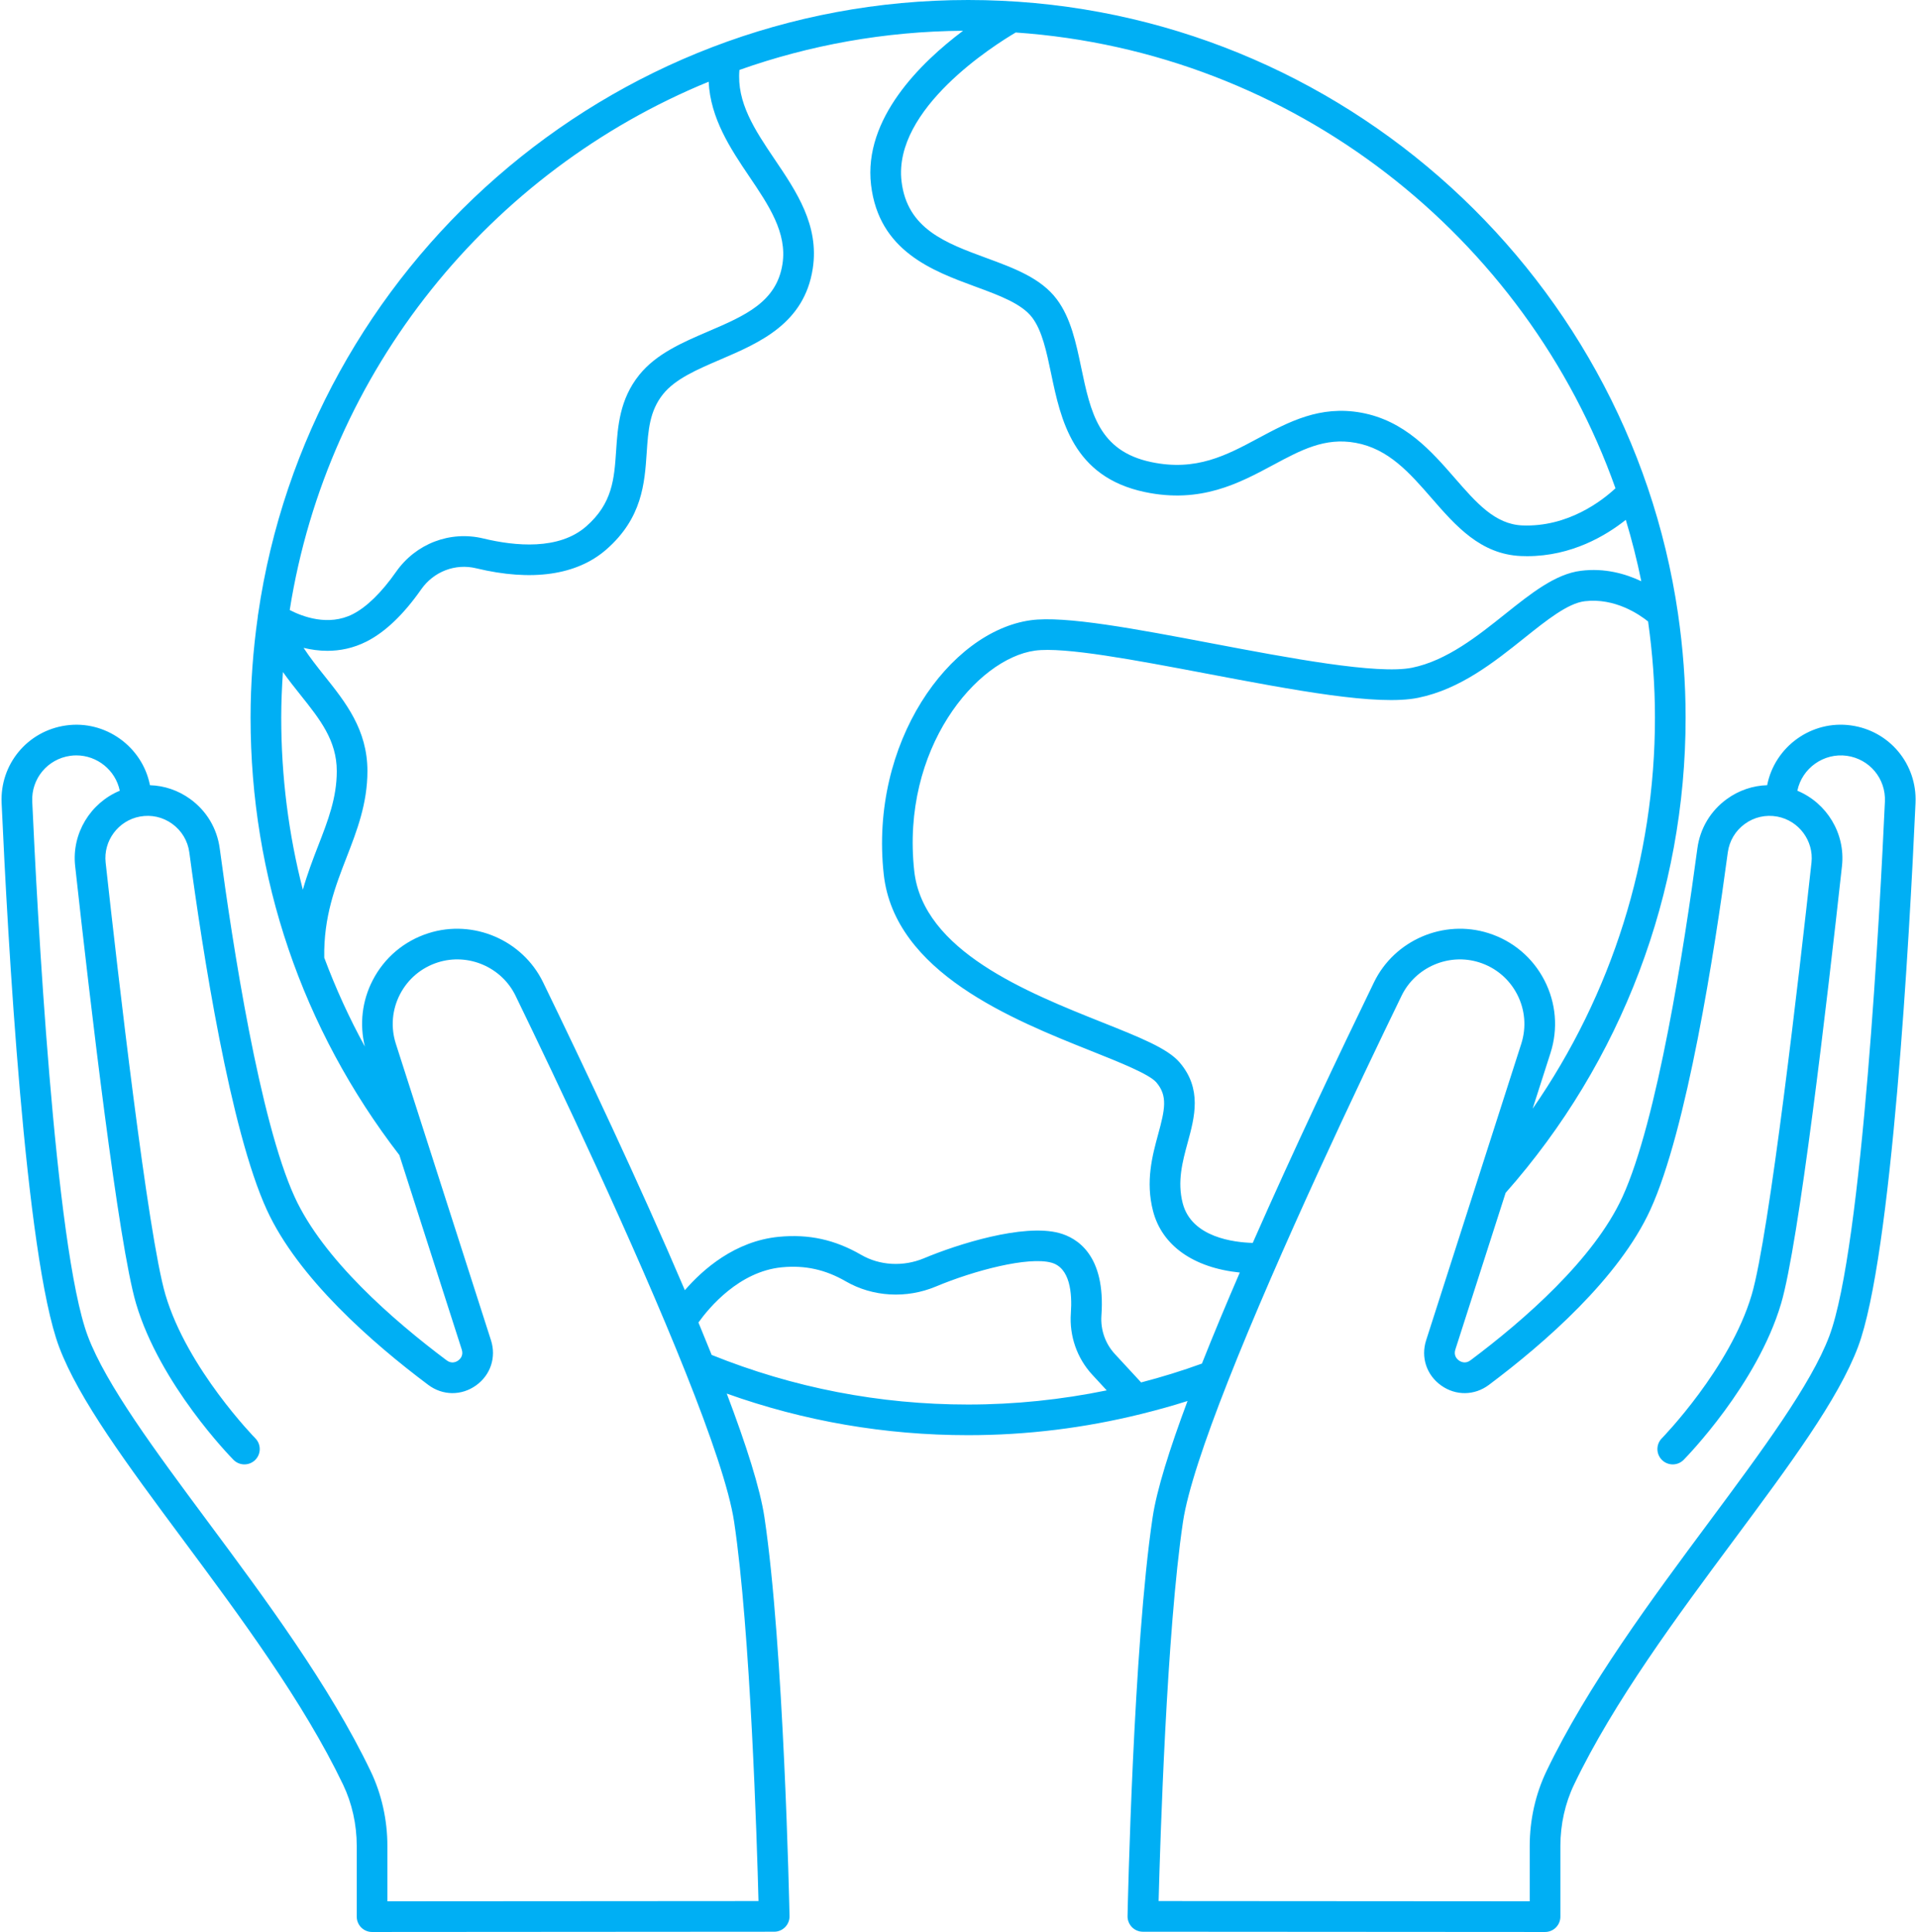
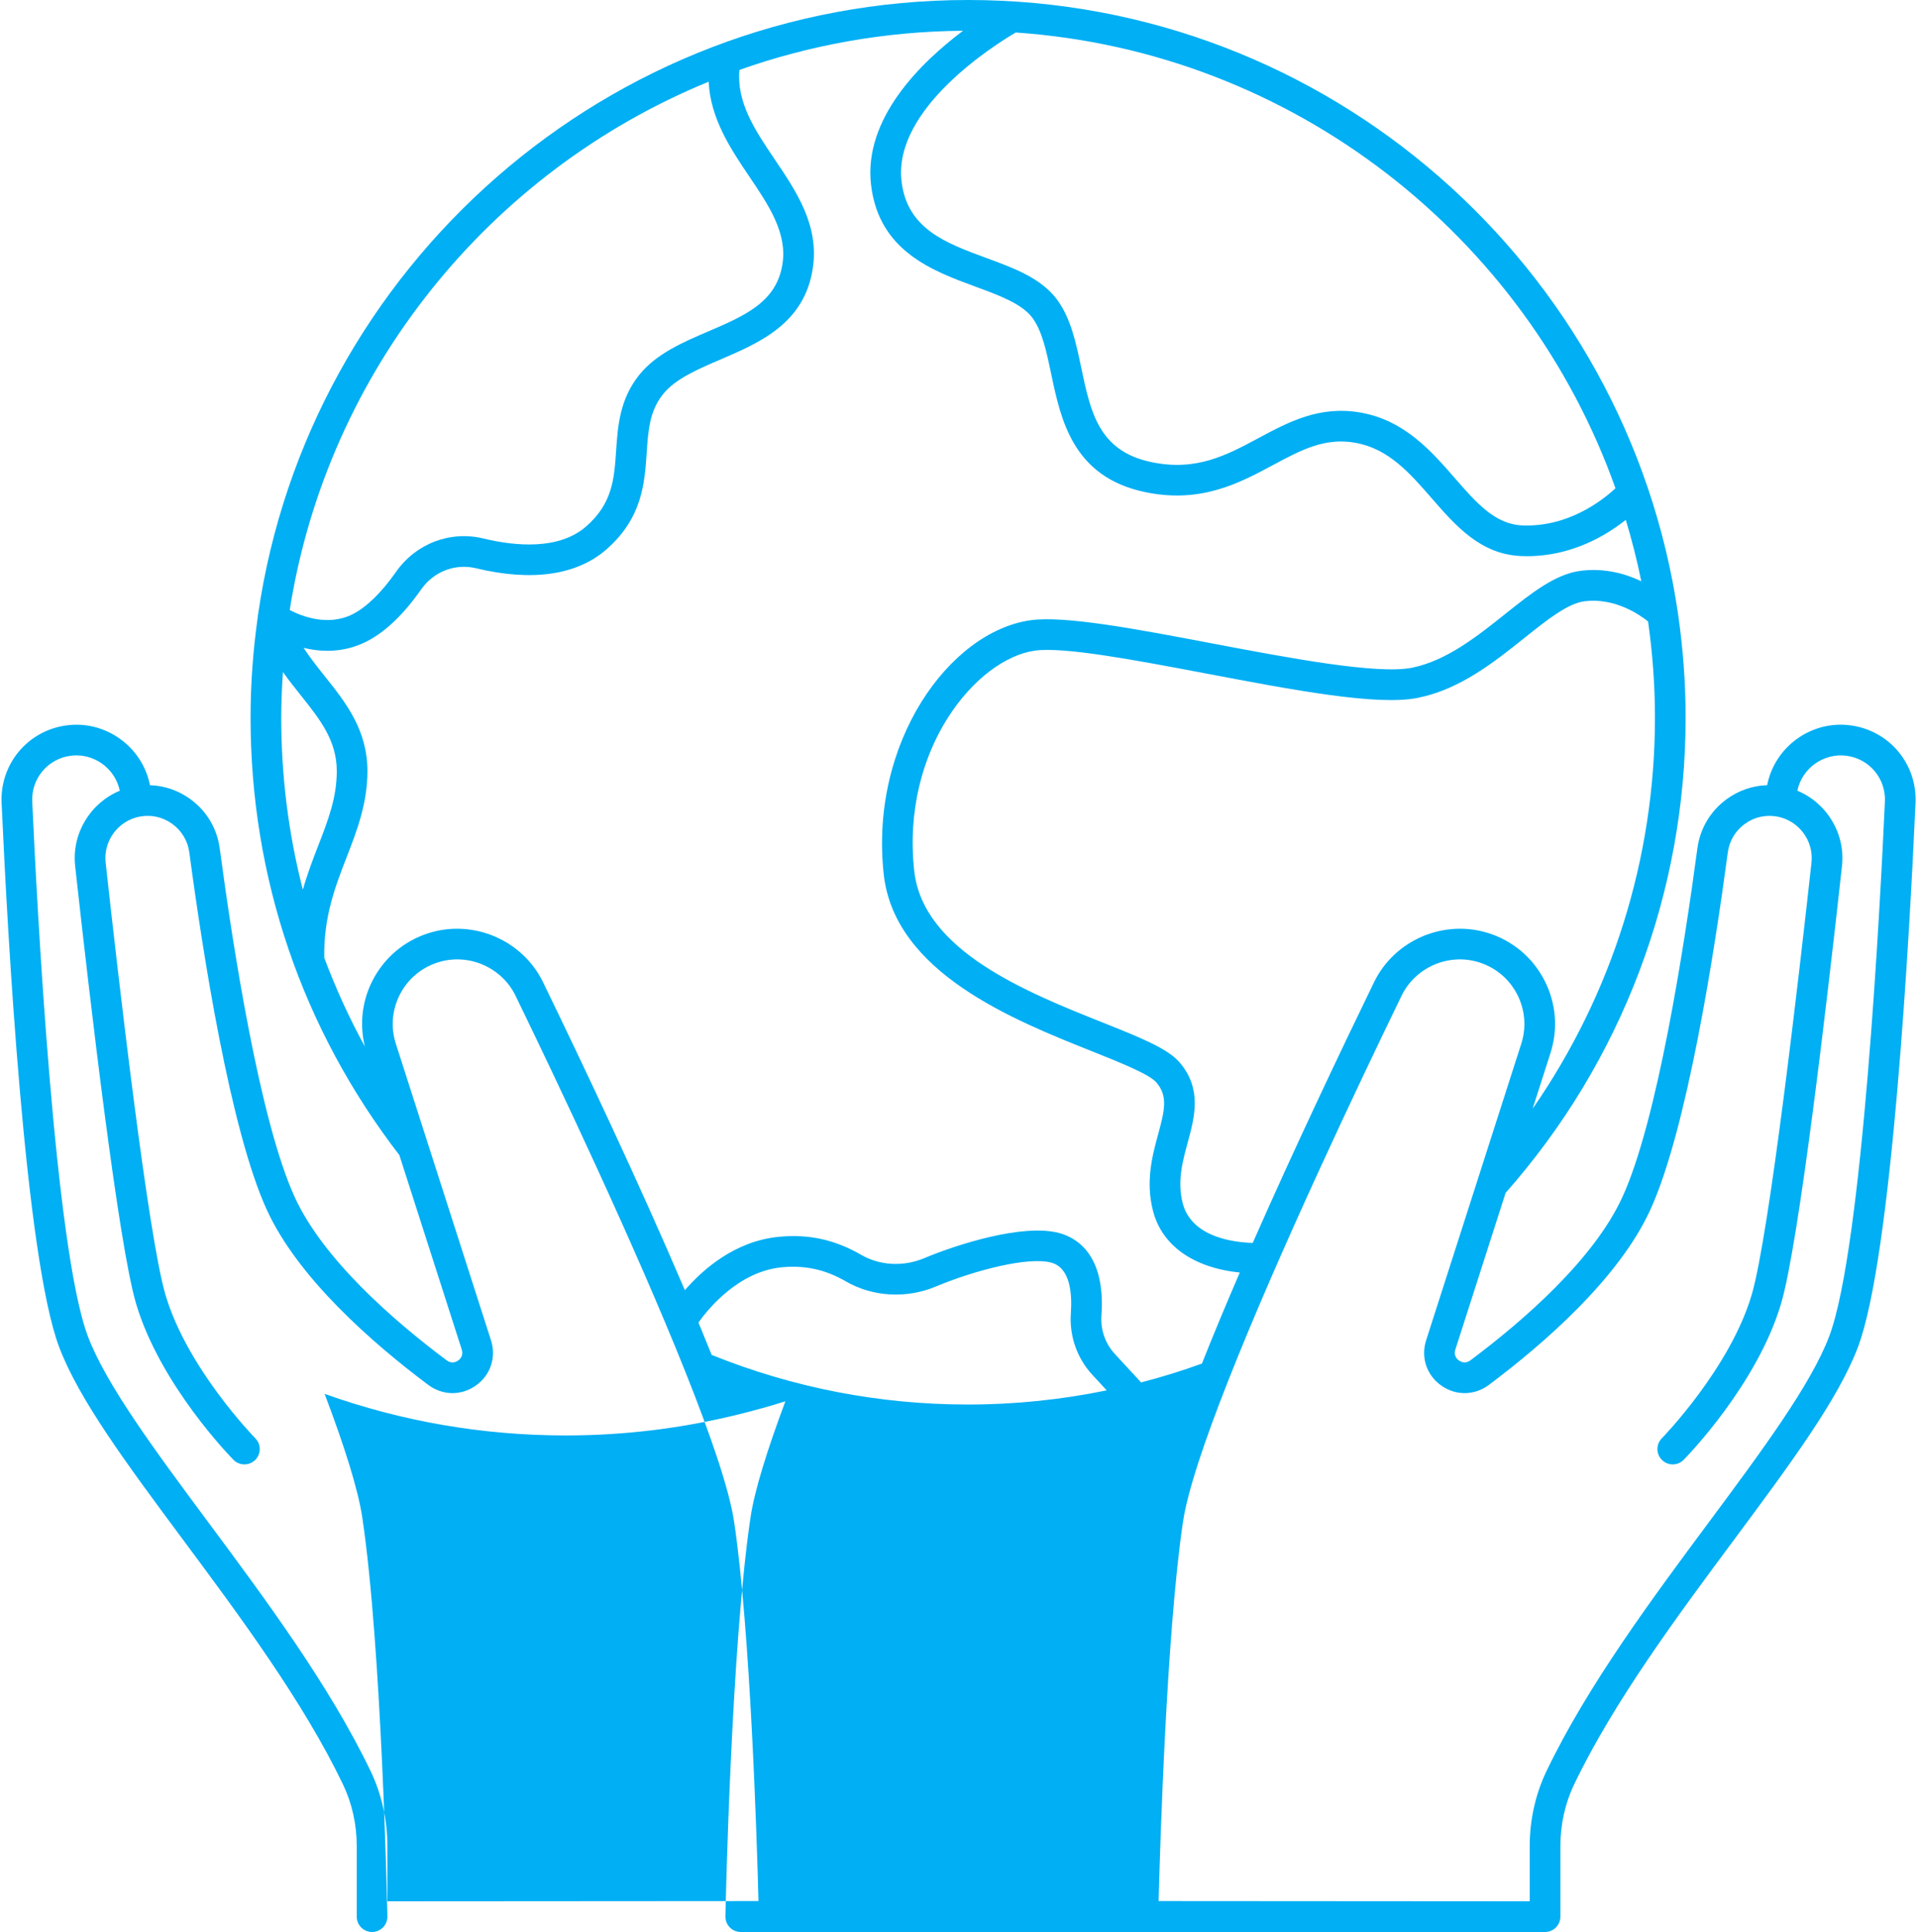
<svg xmlns="http://www.w3.org/2000/svg" fill="#00aff4" height="126" preserveAspectRatio="xMidYMid meet" version="1" viewBox="-0.1 0.0 125.1 126.0" width="125.1" zoomAndPan="magnify">
  <g id="change1_1">
-     <path d="M120.635,47.311c-2.569-0.363-4.979,1.377-5.474,3.898c-0.938,0.028-1.846,0.336-2.627,0.901 c-1.065,0.772-1.749,1.916-1.924,3.222c-0.85,6.36-2.614,17.771-4.889,22.735c-1.86,4.061-6.415,8.032-9.909,10.649 c-0.338,0.256-0.642,0.092-0.756,0.011c-0.112-0.08-0.361-0.311-0.233-0.709l3.28-10.223c7.57-8.557,11.74-19.553,11.74-30.994 c0-2.303-0.174-4.565-0.497-6.78c0-0.001,0-0.002,0-0.003C106.05,17.416,86.546,0,63.044,0C39.53,0,20.018,17.434,16.736,40.054 c-0.006,0.022-0.008,0.044-0.012,0.067c-0.007,0.035-0.008,0.07-0.01,0.105c-0.304,2.15-0.471,4.343-0.471,6.575 c0,10.432,3.357,20.293,9.705,28.532l4.071,12.686c0.128,0.398-0.121,0.629-0.233,0.709c-0.114,0.082-0.416,0.246-0.756-0.011 c-3.494-2.617-8.049-6.589-9.909-10.648c-2.274-4.966-4.039-16.376-4.889-22.736c-0.175-1.306-0.858-2.449-1.924-3.222 c-0.781-0.565-1.688-0.873-2.627-0.901c-0.493-2.521-2.915-4.261-5.474-3.898c-2.509,0.352-4.315,2.524-4.202,5.053 c0.392,8.71,1.542,29.602,3.749,35.476c1.286,3.421,4.439,7.668,8.091,12.585c3.678,4.951,7.846,10.563,10.43,15.959 c0.584,1.219,0.893,2.604,0.893,4.003V125c0,0.266,0.105,0.52,0.293,0.707S23.903,126,24.167,126c0,0,0,0,0.001,0l26.229-0.018 c0.269,0,0.525-0.108,0.714-0.301c0.188-0.191,0.29-0.451,0.285-0.72c-0.015-0.713-0.375-17.563-1.636-26.007 c-0.279-1.87-1.189-4.719-2.458-8.068c5.038,1.801,10.322,2.713,15.741,2.713c3.835,0,7.61-0.47,11.28-1.379 c0.015-0.005,0.03-0.005,0.045-0.011c1.004-0.25,2.002-0.524,2.988-0.84c-1.174,3.139-2.011,5.806-2.276,7.586 c-1.261,8.443-1.621,25.294-1.636,26.007c-0.005,0.269,0.098,0.528,0.285,0.72c0.188,0.192,0.445,0.301,0.714,0.301L100.674,126 c0.001,0,0.001,0,0.001,0c0.265,0,0.52-0.105,0.707-0.293s0.293-0.441,0.293-0.707v-4.614c0-1.399,0.309-2.784,0.894-4.004 c2.583-5.395,6.751-11.007,10.429-15.958c3.651-4.917,6.805-9.164,8.091-12.585c2.207-5.874,3.357-26.766,3.749-35.476 C124.95,49.835,123.144,47.662,120.635,47.311z M99.864,72.308l1.163-3.625c0.509-1.585,0.368-3.272-0.395-4.751 s-2.057-2.569-3.642-3.073c-2.922-0.929-6.136,0.448-7.473,3.205c-2.256,4.648-5.235,10.922-7.908,16.996 c-1.204-0.033-3.983-0.351-4.565-2.578c-0.371-1.422-0.018-2.719,0.324-3.974c0.447-1.64,0.953-3.497-0.534-5.225 c-0.78-0.907-2.56-1.616-5.021-2.599C66.871,64.712,60.1,62.01,59.53,56.798c-0.872-7.983,4.08-13.84,7.872-14.365 c1.909-0.265,6.612,0.629,11.161,1.491c5.754,1.092,11.191,2.127,13.838,1.584c2.738-0.557,4.959-2.33,6.918-3.895 c1.459-1.166,2.838-2.268,3.941-2.402c1.964-0.235,3.556,0.856,4.135,1.32c0.289,2.05,0.448,4.141,0.448,6.27 C107.844,55.978,105.035,64.852,99.864,72.308z M105.268,31.845c-0.868,0.807-3.093,2.542-6.08,2.422 c-1.778-0.077-2.99-1.47-4.394-3.081c-1.534-1.761-3.272-3.757-6.117-4.273c-2.69-0.485-4.721,0.602-6.686,1.655 c-2.094,1.123-4.068,2.187-7.006,1.567c-3.423-0.721-3.953-3.249-4.567-6.177c-0.332-1.585-0.676-3.223-1.587-4.437 c-1.039-1.386-2.775-2.025-4.613-2.702c-2.648-0.975-5.15-1.896-5.516-4.993c-0.558-4.734,6.077-8.9,7.448-9.707 C84.254,3.367,99.429,15.408,105.268,31.845z M46.122,5.329c0.112,2.39,1.428,4.376,2.635,6.161c1.282,1.896,2.493,3.687,2.18,5.724 c-0.383,2.487-2.449,3.374-4.842,4.4c-1.667,0.715-3.392,1.455-4.504,2.841c-1.278,1.591-1.398,3.363-1.504,4.928 c-0.125,1.848-0.233,3.443-1.953,4.948c-1.781,1.559-4.632,1.289-6.71,0.787c-2.17-0.521-4.4,0.333-5.691,2.176 c-0.942,1.345-1.919,2.299-2.823,2.759c-1.593,0.81-3.288,0.159-4.113-0.268C21.268,24.139,31.868,11.167,46.122,5.329z M18.353,43.827c0.368,0.518,0.758,1.01,1.145,1.494c1.271,1.594,2.368,2.97,2.368,4.967c0,1.748-0.567,3.209-1.224,4.9 c-0.341,0.878-0.697,1.813-0.989,2.838c-0.931-3.623-1.41-7.384-1.41-11.226C18.243,45.8,18.288,44.811,18.353,43.827z M49.372,123.983l-24.205,0.016v-3.613c0-1.697-0.377-3.38-1.089-4.867c-2.667-5.568-6.896-11.264-10.628-16.287 c-3.413-4.597-6.637-8.938-7.823-12.096c-2.166-5.764-3.321-28.142-3.624-34.862c-0.067-1.492,1-2.774,2.481-2.982 c0.134-0.019,0.267-0.027,0.398-0.027c1.352,0,2.555,0.961,2.83,2.305c-1.91,0.792-3.144,2.782-2.911,4.905 C5.79,65.459,7.62,81.114,8.775,85.018c1.562,5.28,6.158,9.991,6.353,10.188c0.388,0.394,1.021,0.398,1.414,0.012 c0.394-0.388,0.398-1.021,0.012-1.414c-0.045-0.045-4.439-4.548-5.86-9.353C9.541,80.557,7.58,63.436,6.79,56.255 c-0.156-1.419,0.822-2.735,2.227-2.999c0.003,0,0.005-0.001,0.008-0.001c0.749-0.138,1.496,0.031,2.11,0.476 c0.617,0.447,1.013,1.11,1.114,1.867c0.864,6.47,2.67,18.102,5.053,23.304c2.036,4.441,6.849,8.66,10.528,11.416 c0.938,0.704,2.162,0.719,3.115,0.039c0.951-0.678,1.335-1.836,0.978-2.949l-6.204-19.335c-0.345-1.075-0.25-2.22,0.268-3.223 c0.518-1.002,1.395-1.742,2.47-2.084c1.981-0.631,4.161,0.305,5.068,2.172c2.667,5.493,7.755,16.193,11.097,24.577 c0.002,0.005,0.004,0.01,0.006,0.015c1.626,4.08,2.84,7.612,3.155,9.721C48.849,106.394,49.272,120.138,49.372,123.983z M46.318,88.365c-0.277-0.692-0.565-1.397-0.863-2.115c0.687-0.959,2.647-3.328,5.435-3.599c1.517-0.146,2.845,0.146,4.178,0.917 c1.756,1.014,3.951,1.14,5.872,0.337c2.524-1.058,6.025-1.965,7.525-1.56c1.23,0.33,1.375,1.982,1.28,3.311 c-0.104,1.469,0.404,2.927,1.397,4l0.943,1.021c-2.958,0.606-5.979,0.923-9.042,0.923C57.257,91.601,51.632,90.507,46.318,88.365z M74.329,90.159L72.611,88.3c-0.619-0.67-0.937-1.581-0.872-2.5c0.284-3.965-1.604-5.075-2.756-5.385 c-2.351-0.63-6.649,0.737-8.816,1.646c-1.348,0.563-2.881,0.481-4.098-0.223c-1.711-0.99-3.412-1.365-5.372-1.176 c-2.854,0.276-4.946,2.118-6.128,3.482c-2.972-6.969-6.604-14.639-9.246-20.08c-1.338-2.756-4.548-4.134-7.473-3.205 c-1.585,0.504-2.879,1.595-3.642,3.073c-0.694,1.345-0.867,2.863-0.51,4.32c-1.026-1.871-1.907-3.806-2.649-5.793 c-0.047-2.655,0.715-4.636,1.458-6.548c0.668-1.722,1.358-3.502,1.358-5.624c0-2.697-1.426-4.485-2.805-6.214 c-0.485-0.607-0.952-1.2-1.359-1.822c0.478,0.116,1.001,0.193,1.553,0.193c0.813,0,1.685-0.165,2.56-0.609 c1.213-0.616,2.409-1.759,3.556-3.396c0.815-1.165,2.225-1.706,3.584-1.378c3.636,0.878,6.575,0.453,8.495-1.226 c2.343-2.051,2.497-4.318,2.632-6.319c0.099-1.454,0.184-2.71,1.067-3.811c0.801-0.997,2.226-1.608,3.733-2.255 c2.568-1.102,5.479-2.35,6.03-5.934c0.433-2.813-1.058-5.017-2.499-7.148c-1.278-1.891-2.473-3.689-2.283-5.808 c4.57-1.618,9.477-2.517,14.586-2.554c-2.752,2.065-6.511,5.727-6.001,10.053c0.509,4.316,4.004,5.603,6.812,6.636 c1.553,0.572,3.02,1.111,3.704,2.024c0.645,0.859,0.929,2.214,1.229,3.647c0.629,3,1.412,6.734,6.112,7.724 c3.645,0.768,6.152-0.576,8.364-1.762c1.813-0.973,3.378-1.816,5.382-1.449c2.155,0.391,3.521,1.958,4.966,3.618 c1.563,1.795,3.18,3.65,5.814,3.766c0.139,0.006,0.275,0.009,0.411,0.009c2.897,0,5.137-1.339,6.433-2.369 c0.395,1.311,0.736,2.646,1.011,4.004c-1.033-0.49-2.386-0.876-3.936-0.682c-1.666,0.203-3.26,1.476-4.947,2.823 c-1.783,1.424-3.803,3.038-6.068,3.499c-2.265,0.455-8.004-0.628-13.067-1.59c-4.921-0.934-9.565-1.815-11.807-1.507 c-5.3,0.732-10.525,7.972-9.587,16.563c0.7,6.407,8.422,9.489,13.532,11.528c1.86,0.742,3.785,1.511,4.246,2.046 c0.759,0.882,0.563,1.77,0.12,3.394c-0.372,1.367-0.836,3.067-0.33,5.006c0.589,2.258,2.648,3.697,5.656,4.006 c-0.885,2.048-1.722,4.051-2.469,5.936C76.992,89.403,75.668,89.811,74.329,90.159z M119.215,87.136 c-1.187,3.158-4.41,7.499-7.823,12.096c-3.731,5.023-7.961,10.719-10.627,16.286c-0.713,1.488-1.09,3.171-1.09,4.868v3.613 l-24.205-0.016c0.101-3.846,0.523-17.59,1.59-24.733c0.299-2.003,1.407-5.287,2.911-9.107c0.003-0.007,0.005-0.015,0.008-0.022 c3.334-8.467,8.607-19.558,11.339-25.183c0.907-1.867,3.087-2.803,5.068-2.172c1.075,0.342,1.952,1.082,2.47,2.084 c0.518,1.003,0.612,2.147,0.268,3.223l-6.204,19.335c-0.357,1.113,0.026,2.271,0.978,2.949c0.952,0.68,2.177,0.665,3.115-0.038 c3.68-2.757,8.492-6.976,10.528-11.418c2.383-5.201,4.188-16.833,5.053-23.303c0.102-0.757,0.497-1.42,1.114-1.867 c0.613-0.444,1.362-0.614,2.111-0.476c0.002,0,0.004,0.001,0.006,0.001c1.405,0.264,2.384,1.58,2.228,2.999 c-0.79,7.181-2.751,24.302-3.902,28.196c-1.418,4.793-5.816,9.308-5.86,9.353c-0.387,0.394-0.382,1.026,0.012,1.414 c0.395,0.387,1.025,0.382,1.414-0.012c0.194-0.197,4.791-4.908,6.353-10.188c1.154-3.903,2.984-19.559,3.973-28.544 c0.232-2.123-1.001-4.113-2.911-4.905c0.303-1.476,1.728-2.485,3.229-2.277c1.481,0.208,2.549,1.49,2.481,2.982 C122.536,58.994,121.381,81.372,119.215,87.136z" fill="inherit" />
+     <path d="M120.635,47.311c-2.569-0.363-4.979,1.377-5.474,3.898c-0.938,0.028-1.846,0.336-2.627,0.901 c-1.065,0.772-1.749,1.916-1.924,3.222c-0.85,6.36-2.614,17.771-4.889,22.735c-1.86,4.061-6.415,8.032-9.909,10.649 c-0.338,0.256-0.642,0.092-0.756,0.011c-0.112-0.08-0.361-0.311-0.233-0.709l3.28-10.223c7.57-8.557,11.74-19.553,11.74-30.994 c0-2.303-0.174-4.565-0.497-6.78c0-0.001,0-0.002,0-0.003C106.05,17.416,86.546,0,63.044,0C39.53,0,20.018,17.434,16.736,40.054 c-0.006,0.022-0.008,0.044-0.012,0.067c-0.007,0.035-0.008,0.07-0.01,0.105c-0.304,2.15-0.471,4.343-0.471,6.575 c0,10.432,3.357,20.293,9.705,28.532l4.071,12.686c0.128,0.398-0.121,0.629-0.233,0.709c-0.114,0.082-0.416,0.246-0.756-0.011 c-3.494-2.617-8.049-6.589-9.909-10.648c-2.274-4.966-4.039-16.376-4.889-22.736c-0.175-1.306-0.858-2.449-1.924-3.222 c-0.781-0.565-1.688-0.873-2.627-0.901c-0.493-2.521-2.915-4.261-5.474-3.898c-2.509,0.352-4.315,2.524-4.202,5.053 c0.392,8.71,1.542,29.602,3.749,35.476c1.286,3.421,4.439,7.668,8.091,12.585c3.678,4.951,7.846,10.563,10.43,15.959 c0.584,1.219,0.893,2.604,0.893,4.003V125c0,0.266,0.105,0.52,0.293,0.707S23.903,126,24.167,126c0,0,0,0,0.001,0c0.269,0,0.525-0.108,0.714-0.301c0.188-0.191,0.29-0.451,0.285-0.72c-0.015-0.713-0.375-17.563-1.636-26.007 c-0.279-1.87-1.189-4.719-2.458-8.068c5.038,1.801,10.322,2.713,15.741,2.713c3.835,0,7.61-0.47,11.28-1.379 c0.015-0.005,0.03-0.005,0.045-0.011c1.004-0.25,2.002-0.524,2.988-0.84c-1.174,3.139-2.011,5.806-2.276,7.586 c-1.261,8.443-1.621,25.294-1.636,26.007c-0.005,0.269,0.098,0.528,0.285,0.72c0.188,0.192,0.445,0.301,0.714,0.301L100.674,126 c0.001,0,0.001,0,0.001,0c0.265,0,0.52-0.105,0.707-0.293s0.293-0.441,0.293-0.707v-4.614c0-1.399,0.309-2.784,0.894-4.004 c2.583-5.395,6.751-11.007,10.429-15.958c3.651-4.917,6.805-9.164,8.091-12.585c2.207-5.874,3.357-26.766,3.749-35.476 C124.95,49.835,123.144,47.662,120.635,47.311z M99.864,72.308l1.163-3.625c0.509-1.585,0.368-3.272-0.395-4.751 s-2.057-2.569-3.642-3.073c-2.922-0.929-6.136,0.448-7.473,3.205c-2.256,4.648-5.235,10.922-7.908,16.996 c-1.204-0.033-3.983-0.351-4.565-2.578c-0.371-1.422-0.018-2.719,0.324-3.974c0.447-1.64,0.953-3.497-0.534-5.225 c-0.78-0.907-2.56-1.616-5.021-2.599C66.871,64.712,60.1,62.01,59.53,56.798c-0.872-7.983,4.08-13.84,7.872-14.365 c1.909-0.265,6.612,0.629,11.161,1.491c5.754,1.092,11.191,2.127,13.838,1.584c2.738-0.557,4.959-2.33,6.918-3.895 c1.459-1.166,2.838-2.268,3.941-2.402c1.964-0.235,3.556,0.856,4.135,1.32c0.289,2.05,0.448,4.141,0.448,6.27 C107.844,55.978,105.035,64.852,99.864,72.308z M105.268,31.845c-0.868,0.807-3.093,2.542-6.08,2.422 c-1.778-0.077-2.99-1.47-4.394-3.081c-1.534-1.761-3.272-3.757-6.117-4.273c-2.69-0.485-4.721,0.602-6.686,1.655 c-2.094,1.123-4.068,2.187-7.006,1.567c-3.423-0.721-3.953-3.249-4.567-6.177c-0.332-1.585-0.676-3.223-1.587-4.437 c-1.039-1.386-2.775-2.025-4.613-2.702c-2.648-0.975-5.15-1.896-5.516-4.993c-0.558-4.734,6.077-8.9,7.448-9.707 C84.254,3.367,99.429,15.408,105.268,31.845z M46.122,5.329c0.112,2.39,1.428,4.376,2.635,6.161c1.282,1.896,2.493,3.687,2.18,5.724 c-0.383,2.487-2.449,3.374-4.842,4.4c-1.667,0.715-3.392,1.455-4.504,2.841c-1.278,1.591-1.398,3.363-1.504,4.928 c-0.125,1.848-0.233,3.443-1.953,4.948c-1.781,1.559-4.632,1.289-6.71,0.787c-2.17-0.521-4.4,0.333-5.691,2.176 c-0.942,1.345-1.919,2.299-2.823,2.759c-1.593,0.81-3.288,0.159-4.113-0.268C21.268,24.139,31.868,11.167,46.122,5.329z M18.353,43.827c0.368,0.518,0.758,1.01,1.145,1.494c1.271,1.594,2.368,2.97,2.368,4.967c0,1.748-0.567,3.209-1.224,4.9 c-0.341,0.878-0.697,1.813-0.989,2.838c-0.931-3.623-1.41-7.384-1.41-11.226C18.243,45.8,18.288,44.811,18.353,43.827z M49.372,123.983l-24.205,0.016v-3.613c0-1.697-0.377-3.38-1.089-4.867c-2.667-5.568-6.896-11.264-10.628-16.287 c-3.413-4.597-6.637-8.938-7.823-12.096c-2.166-5.764-3.321-28.142-3.624-34.862c-0.067-1.492,1-2.774,2.481-2.982 c0.134-0.019,0.267-0.027,0.398-0.027c1.352,0,2.555,0.961,2.83,2.305c-1.91,0.792-3.144,2.782-2.911,4.905 C5.79,65.459,7.62,81.114,8.775,85.018c1.562,5.28,6.158,9.991,6.353,10.188c0.388,0.394,1.021,0.398,1.414,0.012 c0.394-0.388,0.398-1.021,0.012-1.414c-0.045-0.045-4.439-4.548-5.86-9.353C9.541,80.557,7.58,63.436,6.79,56.255 c-0.156-1.419,0.822-2.735,2.227-2.999c0.003,0,0.005-0.001,0.008-0.001c0.749-0.138,1.496,0.031,2.11,0.476 c0.617,0.447,1.013,1.11,1.114,1.867c0.864,6.47,2.67,18.102,5.053,23.304c2.036,4.441,6.849,8.66,10.528,11.416 c0.938,0.704,2.162,0.719,3.115,0.039c0.951-0.678,1.335-1.836,0.978-2.949l-6.204-19.335c-0.345-1.075-0.25-2.22,0.268-3.223 c0.518-1.002,1.395-1.742,2.47-2.084c1.981-0.631,4.161,0.305,5.068,2.172c2.667,5.493,7.755,16.193,11.097,24.577 c0.002,0.005,0.004,0.01,0.006,0.015c1.626,4.08,2.84,7.612,3.155,9.721C48.849,106.394,49.272,120.138,49.372,123.983z M46.318,88.365c-0.277-0.692-0.565-1.397-0.863-2.115c0.687-0.959,2.647-3.328,5.435-3.599c1.517-0.146,2.845,0.146,4.178,0.917 c1.756,1.014,3.951,1.14,5.872,0.337c2.524-1.058,6.025-1.965,7.525-1.56c1.23,0.33,1.375,1.982,1.28,3.311 c-0.104,1.469,0.404,2.927,1.397,4l0.943,1.021c-2.958,0.606-5.979,0.923-9.042,0.923C57.257,91.601,51.632,90.507,46.318,88.365z M74.329,90.159L72.611,88.3c-0.619-0.67-0.937-1.581-0.872-2.5c0.284-3.965-1.604-5.075-2.756-5.385 c-2.351-0.63-6.649,0.737-8.816,1.646c-1.348,0.563-2.881,0.481-4.098-0.223c-1.711-0.99-3.412-1.365-5.372-1.176 c-2.854,0.276-4.946,2.118-6.128,3.482c-2.972-6.969-6.604-14.639-9.246-20.08c-1.338-2.756-4.548-4.134-7.473-3.205 c-1.585,0.504-2.879,1.595-3.642,3.073c-0.694,1.345-0.867,2.863-0.51,4.32c-1.026-1.871-1.907-3.806-2.649-5.793 c-0.047-2.655,0.715-4.636,1.458-6.548c0.668-1.722,1.358-3.502,1.358-5.624c0-2.697-1.426-4.485-2.805-6.214 c-0.485-0.607-0.952-1.2-1.359-1.822c0.478,0.116,1.001,0.193,1.553,0.193c0.813,0,1.685-0.165,2.56-0.609 c1.213-0.616,2.409-1.759,3.556-3.396c0.815-1.165,2.225-1.706,3.584-1.378c3.636,0.878,6.575,0.453,8.495-1.226 c2.343-2.051,2.497-4.318,2.632-6.319c0.099-1.454,0.184-2.71,1.067-3.811c0.801-0.997,2.226-1.608,3.733-2.255 c2.568-1.102,5.479-2.35,6.03-5.934c0.433-2.813-1.058-5.017-2.499-7.148c-1.278-1.891-2.473-3.689-2.283-5.808 c4.57-1.618,9.477-2.517,14.586-2.554c-2.752,2.065-6.511,5.727-6.001,10.053c0.509,4.316,4.004,5.603,6.812,6.636 c1.553,0.572,3.02,1.111,3.704,2.024c0.645,0.859,0.929,2.214,1.229,3.647c0.629,3,1.412,6.734,6.112,7.724 c3.645,0.768,6.152-0.576,8.364-1.762c1.813-0.973,3.378-1.816,5.382-1.449c2.155,0.391,3.521,1.958,4.966,3.618 c1.563,1.795,3.18,3.65,5.814,3.766c0.139,0.006,0.275,0.009,0.411,0.009c2.897,0,5.137-1.339,6.433-2.369 c0.395,1.311,0.736,2.646,1.011,4.004c-1.033-0.49-2.386-0.876-3.936-0.682c-1.666,0.203-3.26,1.476-4.947,2.823 c-1.783,1.424-3.803,3.038-6.068,3.499c-2.265,0.455-8.004-0.628-13.067-1.59c-4.921-0.934-9.565-1.815-11.807-1.507 c-5.3,0.732-10.525,7.972-9.587,16.563c0.7,6.407,8.422,9.489,13.532,11.528c1.86,0.742,3.785,1.511,4.246,2.046 c0.759,0.882,0.563,1.77,0.12,3.394c-0.372,1.367-0.836,3.067-0.33,5.006c0.589,2.258,2.648,3.697,5.656,4.006 c-0.885,2.048-1.722,4.051-2.469,5.936C76.992,89.403,75.668,89.811,74.329,90.159z M119.215,87.136 c-1.187,3.158-4.41,7.499-7.823,12.096c-3.731,5.023-7.961,10.719-10.627,16.286c-0.713,1.488-1.09,3.171-1.09,4.868v3.613 l-24.205-0.016c0.101-3.846,0.523-17.59,1.59-24.733c0.299-2.003,1.407-5.287,2.911-9.107c0.003-0.007,0.005-0.015,0.008-0.022 c3.334-8.467,8.607-19.558,11.339-25.183c0.907-1.867,3.087-2.803,5.068-2.172c1.075,0.342,1.952,1.082,2.47,2.084 c0.518,1.003,0.612,2.147,0.268,3.223l-6.204,19.335c-0.357,1.113,0.026,2.271,0.978,2.949c0.952,0.68,2.177,0.665,3.115-0.038 c3.68-2.757,8.492-6.976,10.528-11.418c2.383-5.201,4.188-16.833,5.053-23.303c0.102-0.757,0.497-1.42,1.114-1.867 c0.613-0.444,1.362-0.614,2.111-0.476c0.002,0,0.004,0.001,0.006,0.001c1.405,0.264,2.384,1.58,2.228,2.999 c-0.79,7.181-2.751,24.302-3.902,28.196c-1.418,4.793-5.816,9.308-5.86,9.353c-0.387,0.394-0.382,1.026,0.012,1.414 c0.395,0.387,1.025,0.382,1.414-0.012c0.194-0.197,4.791-4.908,6.353-10.188c1.154-3.903,2.984-19.559,3.973-28.544 c0.232-2.123-1.001-4.113-2.911-4.905c0.303-1.476,1.728-2.485,3.229-2.277c1.481,0.208,2.549,1.49,2.481,2.982 C122.536,58.994,121.381,81.372,119.215,87.136z" fill="inherit" />
  </g>
</svg>